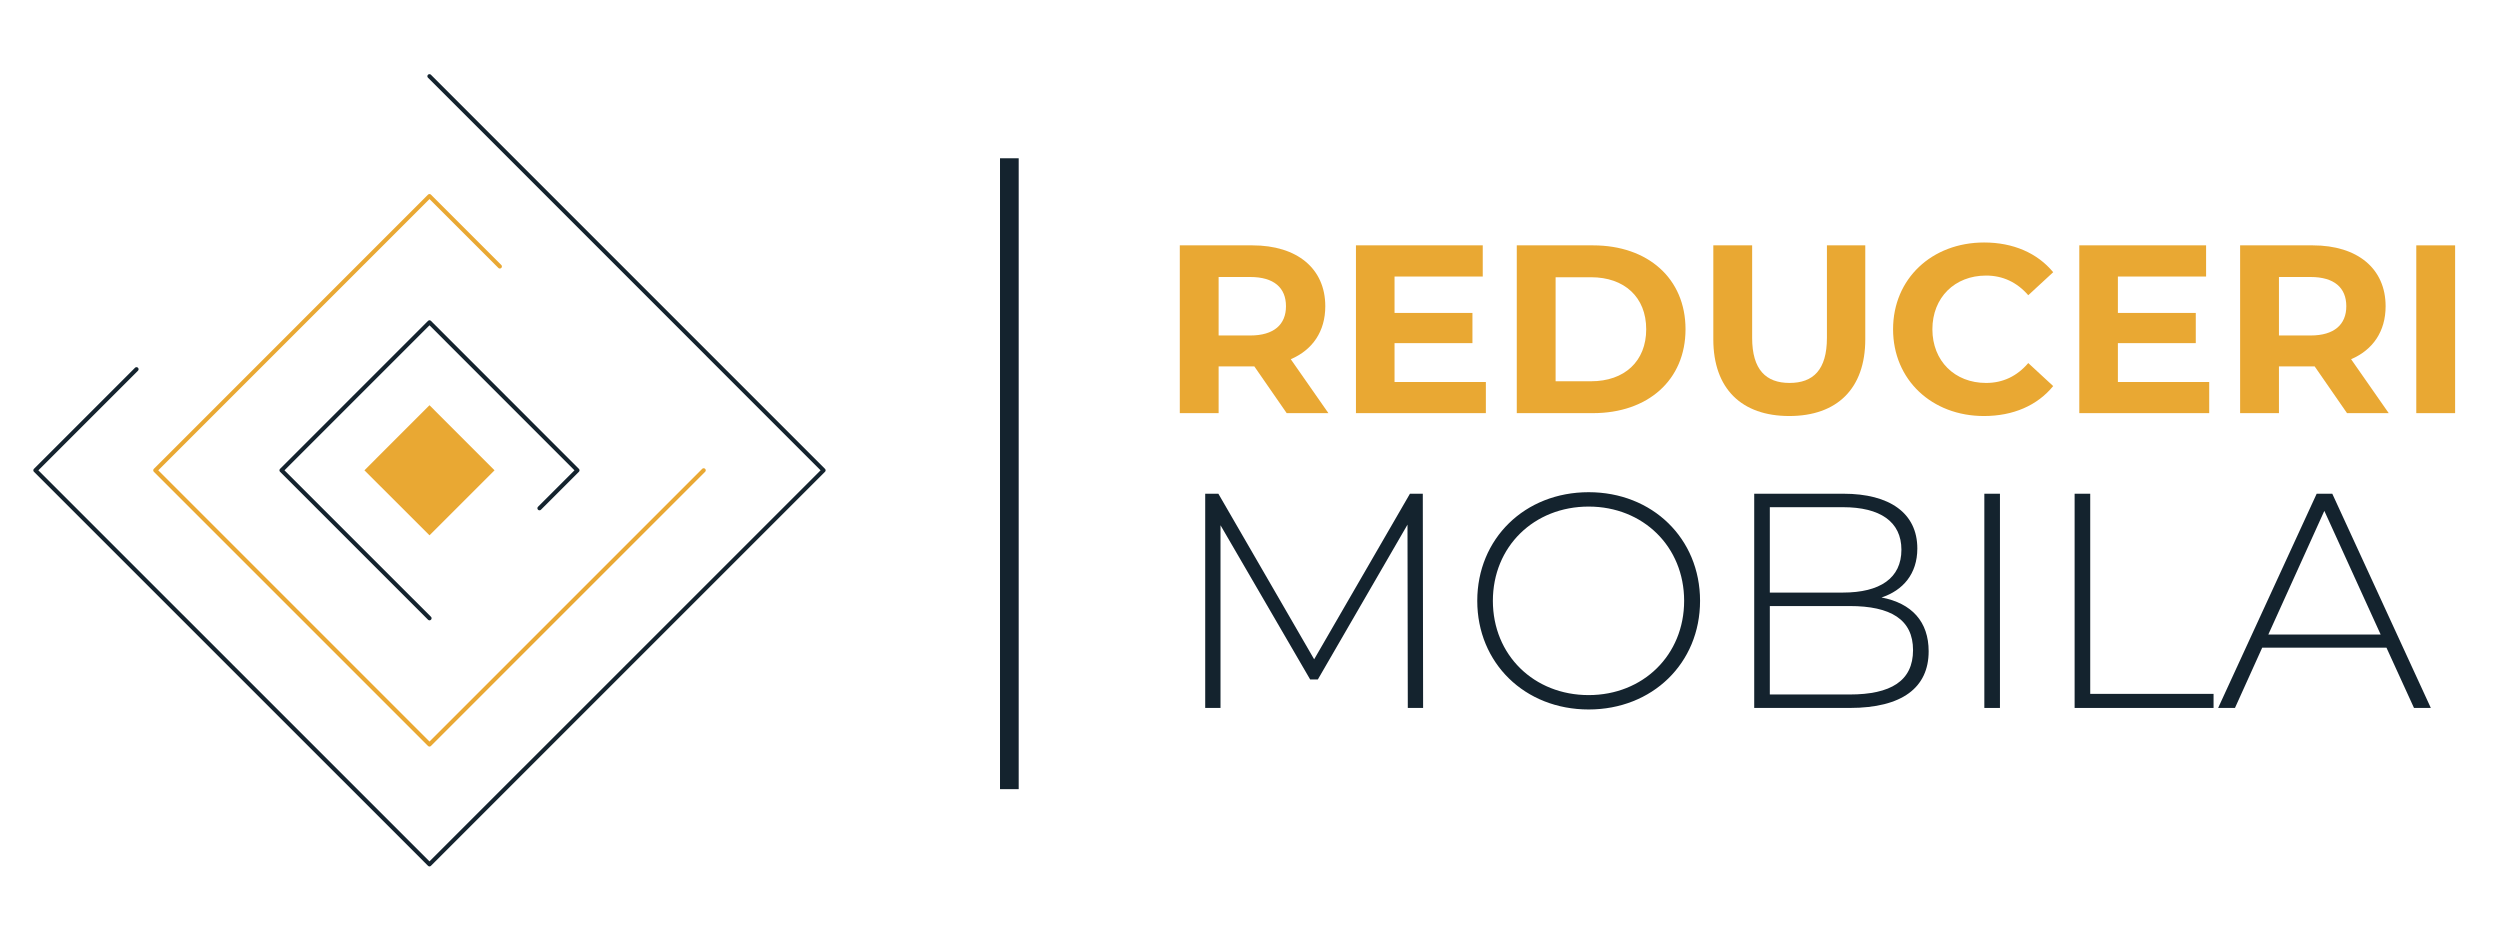
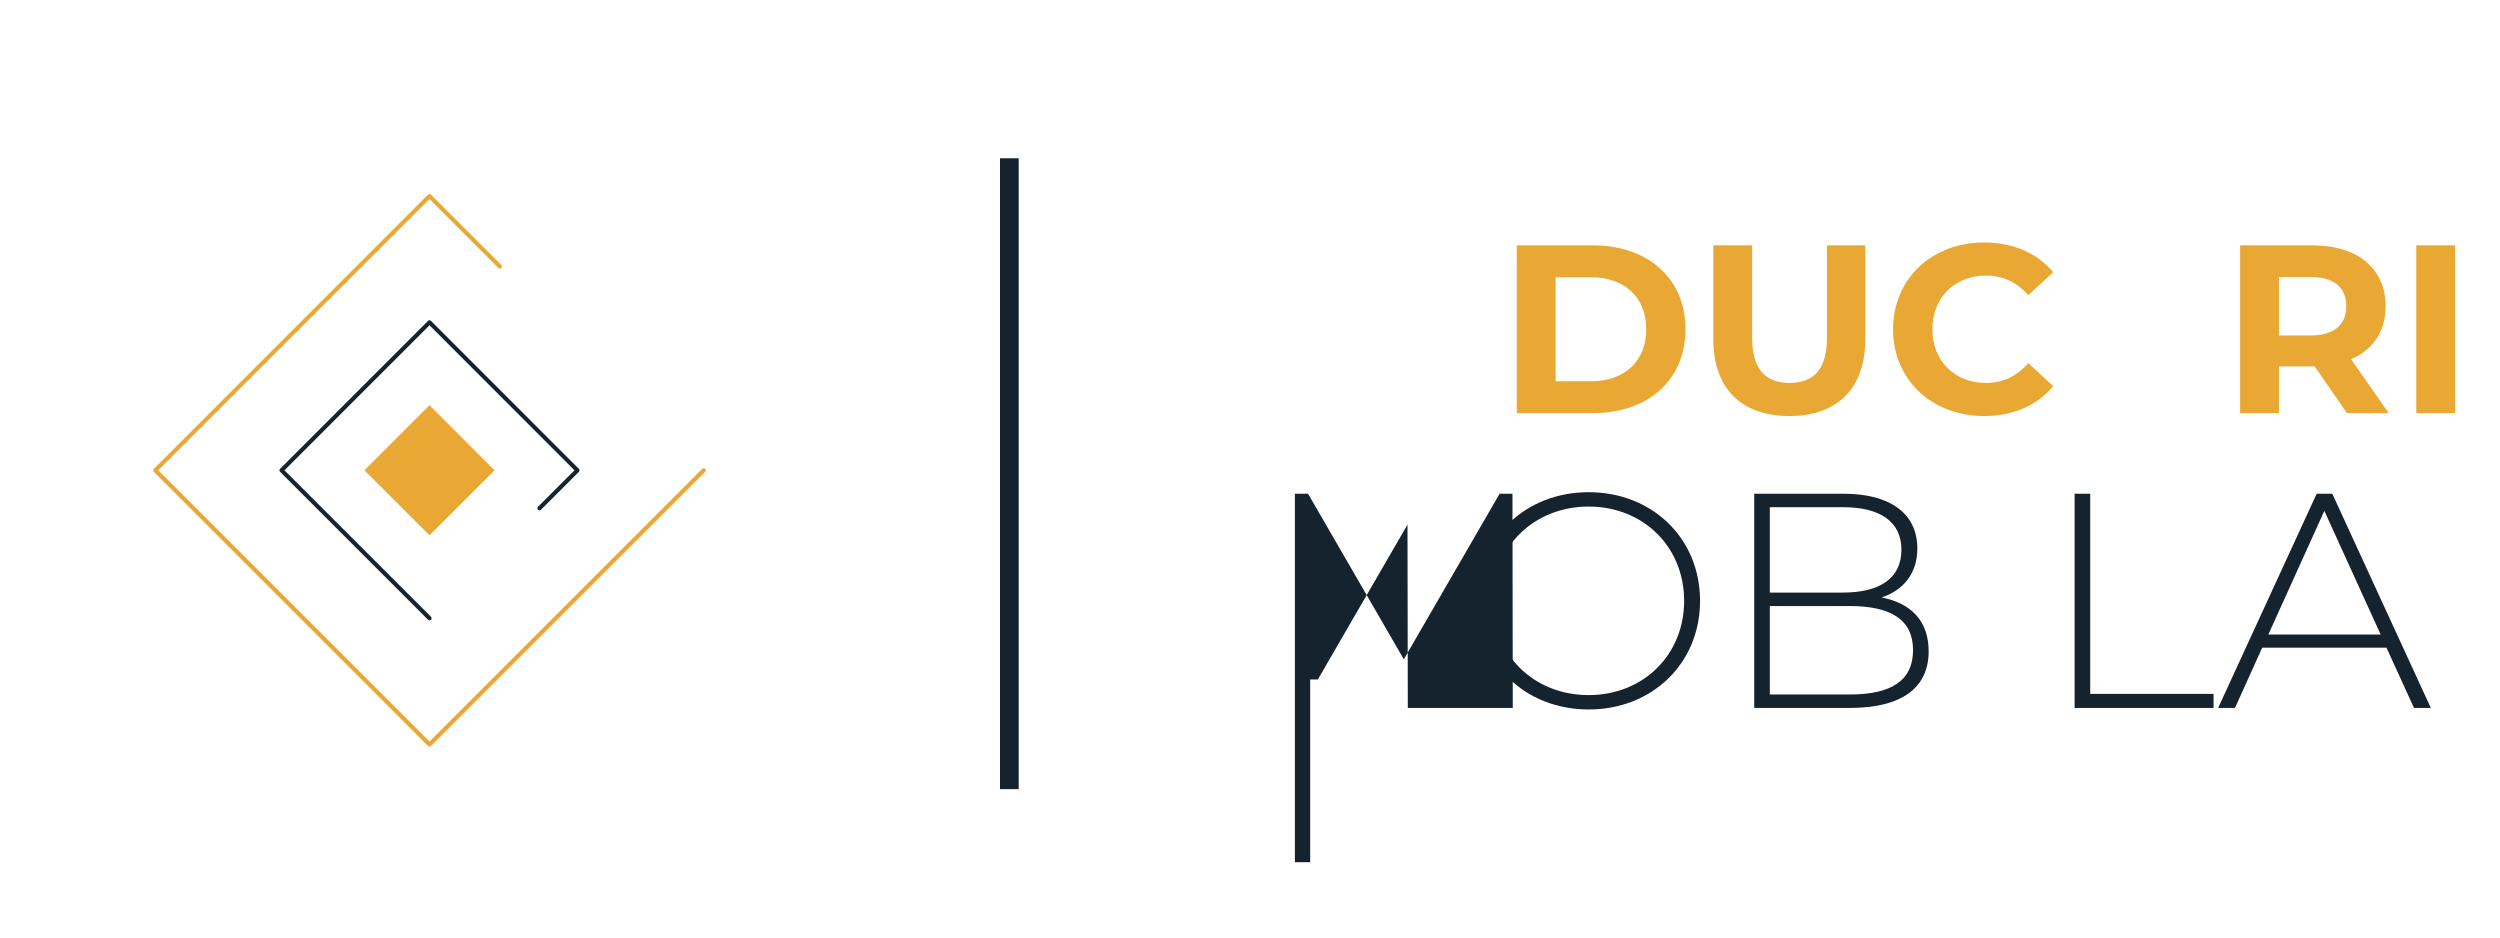
<svg xmlns="http://www.w3.org/2000/svg" version="1.1" id="Layer_1" x="0px" y="0px" viewBox="0 0 1200 450" style="enable-background:new 0 0 1200 450;" xml:space="preserve">
  <g>
    <g>
      <g>
        <g>
          <g>
            <g>
-               <path style="fill:#14232E;" d="M675.744,339.815l-0.146-87.991l-43.041,74.33h-3.672l-43.041-74.036v87.697h-7.345V236.988        h6.316l45.979,79.471l45.979-79.471h6.17l0.146,102.827H675.744z" />
+               <path style="fill:#14232E;" d="M675.744,339.815l-0.146-87.991l-43.041,74.33h-3.672v87.697h-7.345V236.988        h6.316l45.979,79.471l45.979-79.471h6.17l0.146,102.827H675.744z" />
              <path style="fill:#14232E;" d="M709.085,288.401c0-29.819,22.77-52.147,53.471-52.147c30.555,0,53.47,22.181,53.47,52.147        s-22.915,52.148-53.47,52.148C731.854,340.55,709.085,318.222,709.085,288.401z M808.387,288.401        c0-26-19.684-45.244-45.831-45.244c-26.295,0-45.979,19.244-45.979,45.244c0,26.001,19.684,45.244,45.979,45.244        C788.703,333.646,808.387,314.402,808.387,288.401z" />
              <path style="fill:#14232E;" d="M925.753,312.64c0,17.334-12.633,27.176-37.899,27.176h-45.832V236.988h42.895        c22.034,0,35.401,9.254,35.401,26.294c0,12.192-6.903,20.125-17.187,23.504C917.674,289.577,925.753,298.391,925.753,312.64z         M849.514,243.451v40.984h35.108c17.774,0,28.057-6.904,28.057-20.565c0-13.515-10.282-20.419-28.057-20.419H849.514z         M918.261,312.052c0-14.689-10.723-21.152-30.407-21.152h-38.34v42.452h38.34        C907.538,333.352,918.261,326.889,918.261,312.052z" />
-               <path style="fill:#14232E;" d="M952.484,236.988h7.492v102.827h-7.492V236.988z" />
              <path style="fill:#14232E;" d="M995.817,236.988h7.492v96.07h59.199v6.757h-66.691V236.988z" />
              <path style="fill:#14232E;" d="M1145.5,310.877h-59.64l-13.074,28.938h-8.079l47.301-102.827h7.491l47.301,102.827h-8.079        L1145.5,310.877z M1142.709,304.561l-27.029-59.347l-26.882,59.347H1142.709z" />
            </g>
          </g>
        </g>
        <g>
          <g>
            <g>
-               <path style="fill:#E9A833;" d="M617.613,198.309l-15.531-22.435h-0.921h-16.222v22.435h-18.638v-80.536h34.86        c21.515,0,34.976,11.16,34.976,29.223c0,12.081-6.098,20.939-16.567,25.426l18.063,25.887H617.613z M600.126,132.96h-15.187        v28.072h15.187c11.39,0,17.143-5.292,17.143-14.036C617.269,138.137,611.516,132.96,600.126,132.96z" />
-               <path style="fill:#E9A833;" d="M713.216,183.353v14.957h-62.358v-80.536h60.862v14.957h-42.339v17.488h37.392v14.496h-37.392        v18.639H713.216z" />
              <path style="fill:#E9A833;" d="M728.053,117.773h36.587c26.347,0,44.409,15.877,44.409,40.268        c0,24.391-18.062,40.268-44.409,40.268h-36.587V117.773z M763.719,183.007c15.992,0,26.462-9.549,26.462-24.966        s-10.47-24.966-26.462-24.966h-17.027v49.932H763.719z" />
              <path style="fill:#E9A833;" d="M822.391,162.873v-45.1h18.638v44.41c0,15.302,6.673,21.629,17.948,21.629        c11.39,0,17.948-6.328,17.948-21.629v-44.41h18.408v45.1c0,23.701-13.576,36.816-36.472,36.816        S822.391,186.574,822.391,162.873z" />
              <path style="fill:#E9A833;" d="M908.675,158.041c0-24.276,18.638-41.648,43.719-41.648c13.922,0,25.542,5.062,33.135,14.267        l-11.965,11.045c-5.407-6.213-12.195-9.435-20.249-9.435c-15.072,0-25.771,10.585-25.771,25.771        c0,15.187,10.699,25.771,25.771,25.771c8.054,0,14.842-3.221,20.249-9.549l11.965,11.045        c-7.593,9.319-19.213,14.381-33.249,14.381C927.312,199.689,908.675,182.317,908.675,158.041z" />
-               <path style="fill:#E9A833;" d="M1060.422,183.353v14.957h-62.358v-80.536h60.862v14.957h-42.339v17.488h37.392v14.496h-37.392        v18.639H1060.422z" />
              <path style="fill:#E9A833;" d="M1126.572,198.309l-15.532-22.435h-0.92h-16.223v22.435h-18.639v-80.536h34.861        c21.515,0,34.976,11.16,34.976,29.223c0,12.081-6.098,20.939-16.567,25.426l18.062,25.887H1126.572z M1109.084,132.96h-15.187        v28.072h15.187c11.391,0,17.143-5.292,17.143-14.036C1126.227,138.137,1120.475,132.96,1109.084,132.96z" />
              <path style="fill:#E9A833;" d="M1159.815,117.773h18.639v80.536h-18.639V117.773z" />
            </g>
          </g>
        </g>
      </g>
      <rect x="480.004" y="75.971" style="fill:#14232E;" width="8.969" height="302.821" />
    </g>
  </g>
  <g>
-     <polyline style="fill:none;stroke:#14232E;stroke-width:2;stroke-linecap:round;stroke-linejoin:round;stroke-miterlimit:10;" points="   206.141,36.592 395.292,225.753 301.489,319.546 206.151,414.875 17,225.753 65.517,177.235  " />
    <polyline style="fill:none;stroke:#E9A833;stroke-width:2;stroke-linecap:round;stroke-linejoin:round;stroke-miterlimit:10;" points="   337.759,225.753 206.151,357.351 140.875,292.076 74.551,225.753 206.151,94.135 239.912,127.895  " />
    <polyline style="fill:none;stroke:#14232E;stroke-width:2;stroke-linecap:round;stroke-linejoin:round;stroke-miterlimit:10;" points="   206.16,296.757 135.136,225.753 170.358,190.521 206.16,154.729 277.165,225.753 258.955,243.953  " />
    <polygon style="fill:#E9A833;" points="206.16,194.51 190.412,210.248 174.927,225.753 206.16,256.948 237.374,225.753  " />
  </g>
</svg>